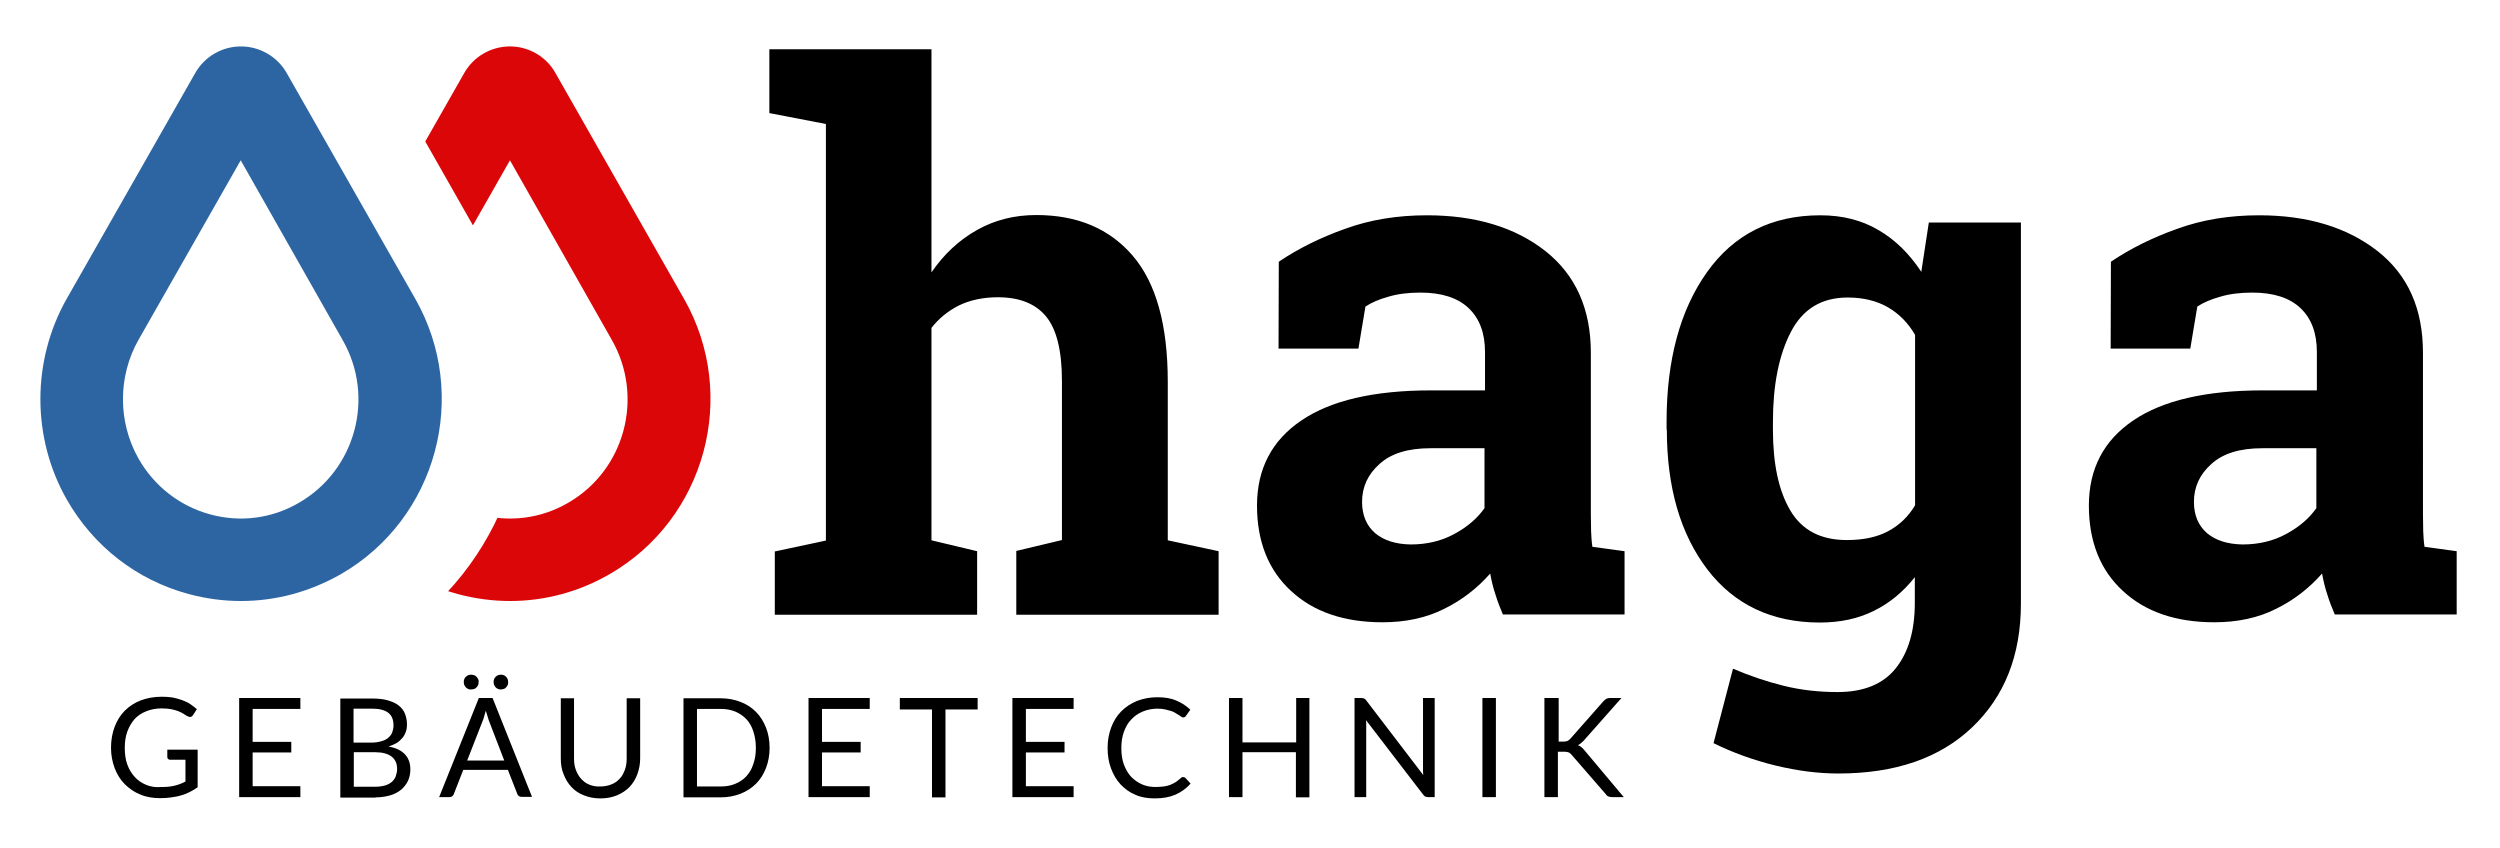
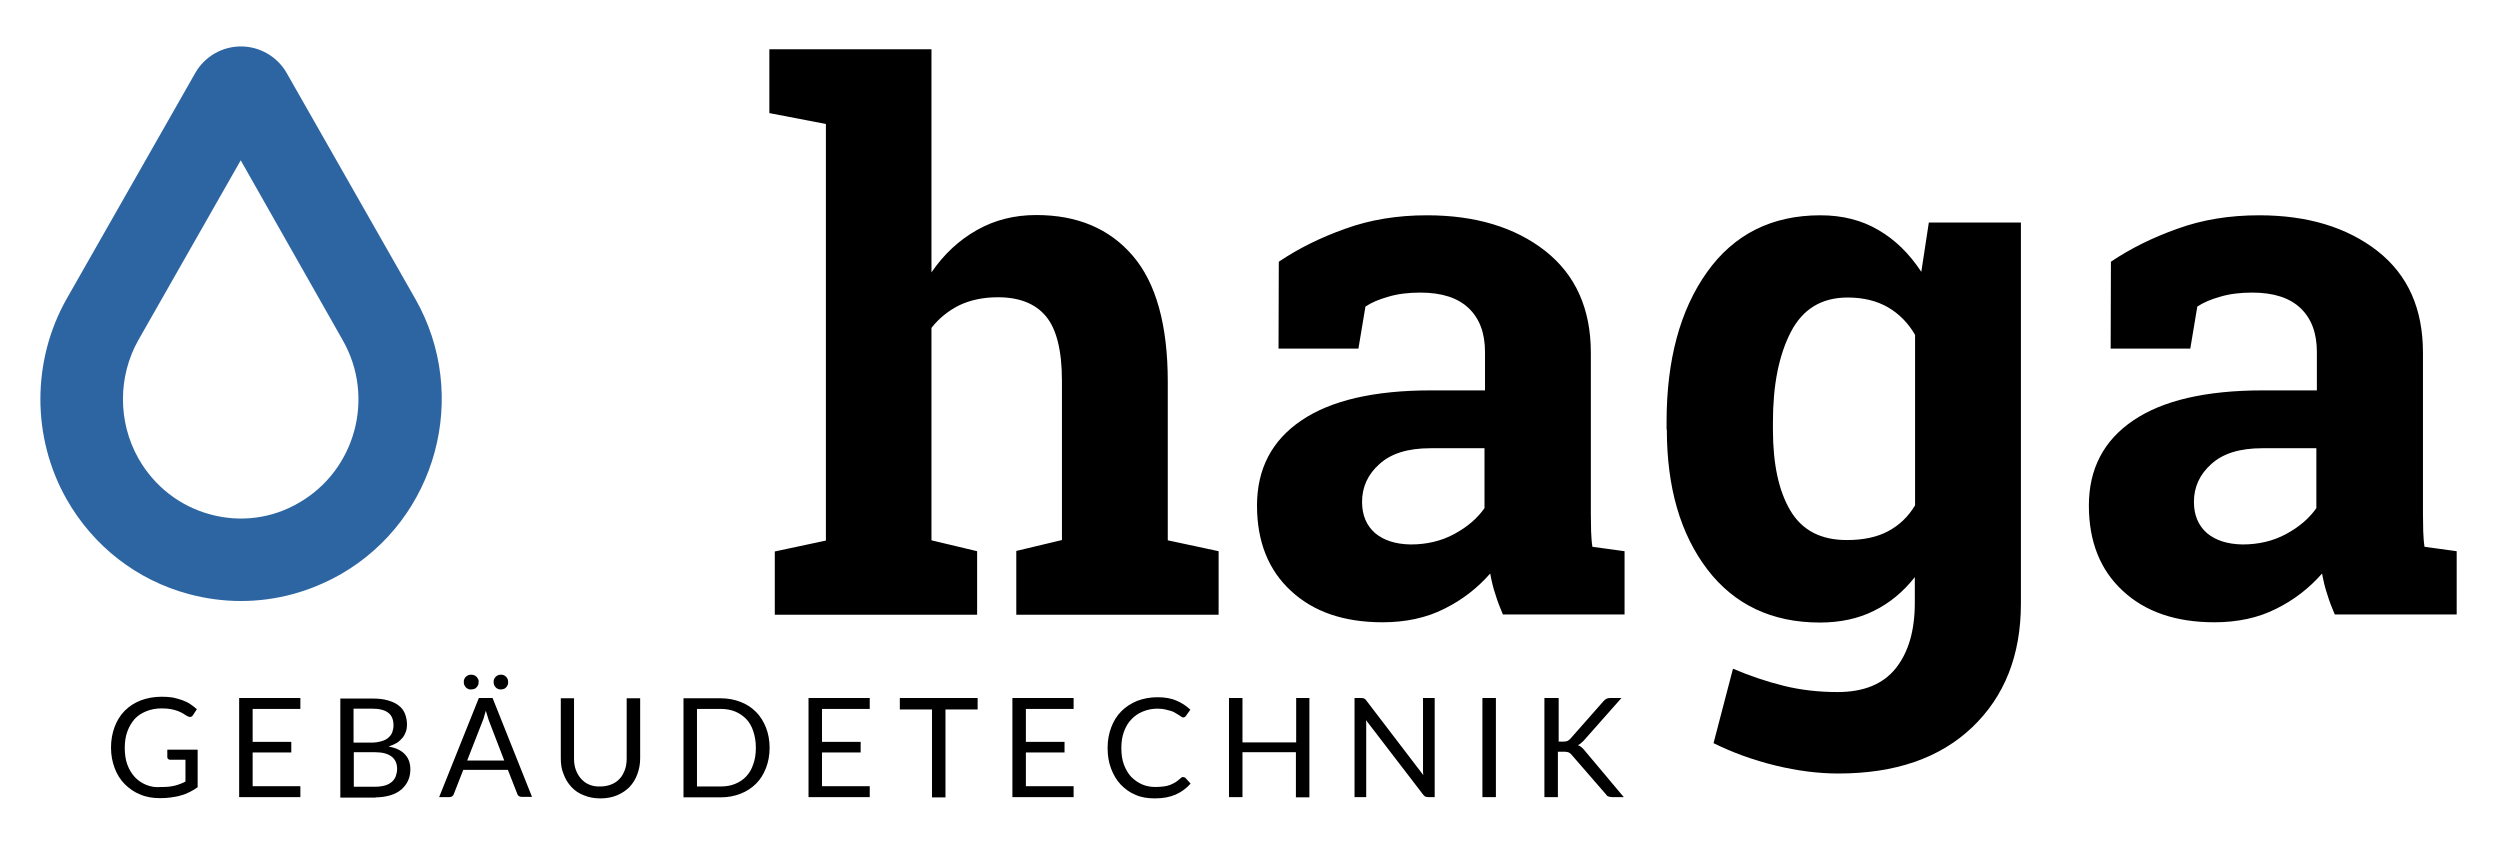
<svg xmlns="http://www.w3.org/2000/svg" xmlns:xlink="http://www.w3.org/1999/xlink" version="1.0" id="Ebene_1" x="0px" y="0px" viewBox="0 0 963.8 327" style="enable-background:new 0 0 963.8 327;" xml:space="preserve">
  <style type="text/css">
	.st0{clip-path:url(#SVGID_2_);fill:#2D65A2;}
	.st1{clip-path:url(#SVGID_4_);fill:#DB0608;}
	.st2{clip-path:url(#SVGID_6_);}
</style>
  <g>
    <defs>
      <rect id="SVGID_1_" x="15.5" y="15" width="931.5" height="288.8" />
    </defs>
    <clipPath id="SVGID_2_">
      <use xlink:href="#SVGID_1_" style="overflow:visible;" />
    </clipPath>
-     <path class="st0" d="M103,43.9L103,43.9C102.9,43.9,103,43.9,103,43.9 M92.8,61.8L53.4,131c-8,14.1-8,31.7,0,45.8   c6.1,10.7,15.9,18.3,27.6,21.5c11.7,3.2,23.9,1.6,34.3-4.5c21.8-12.6,29.4-40.7,16.8-62.7L92.8,61.8z M92.9,231.7   c-6.8,0-13.5-0.9-20.2-2.7c-20-5.4-36.7-18.4-47-36.5c-13.5-23.8-13.5-53.4,0-77.3l49.6-87.1c3.6-6.3,10.3-10.2,17.6-10.2   c7.2,0,14,3.9,17.6,10.2l49.6,87.1c21.2,37.2,8.3,84.8-28.6,106.1C119.4,228.2,106.3,231.7,92.9,231.7" />
+     <path class="st0" d="M103,43.9L103,43.9C102.9,43.9,103,43.9,103,43.9 L53.4,131c-8,14.1-8,31.7,0,45.8   c6.1,10.7,15.9,18.3,27.6,21.5c11.7,3.2,23.9,1.6,34.3-4.5c21.8-12.6,29.4-40.7,16.8-62.7L92.8,61.8z M92.9,231.7   c-6.8,0-13.5-0.9-20.2-2.7c-20-5.4-36.7-18.4-47-36.5c-13.5-23.8-13.5-53.4,0-77.3l49.6-87.1c3.6-6.3,10.3-10.2,17.6-10.2   c7.2,0,14,3.9,17.6,10.2l49.6,87.1c21.2,37.2,8.3,84.8-28.6,106.1C119.4,228.2,106.3,231.7,92.9,231.7" />
  </g>
  <g>
    <defs>
      <path id="SVGID_3_" d="M163.3,17.9v35.5l24.6,43.3c25.6,44.9,16.4,100.4-18.8,135h104.8V17.9H163.3z" />
    </defs>
    <clipPath id="SVGID_4_">
      <use xlink:href="#SVGID_3_" style="overflow:visible;" />
    </clipPath>
-     <path class="st1" d="M206.7,43.9L206.7,43.9C206.7,43.9,206.7,43.9,206.7,43.9 M196.6,61.8L157.2,131c-8,14.1-8,31.7,0,45.8   c6.1,10.7,15.9,18.3,27.6,21.5c11.6,3.2,23.9,1.6,34.3-4.5c21.8-12.6,29.3-40.7,16.8-62.7L196.6,61.8z M196.7,231.7   c-6.8,0-13.6-0.9-20.3-2.7c-20-5.4-36.7-18.4-47-36.5c-13.5-23.8-13.5-53.4,0-77.3L179,28.1c3.6-6.3,10.3-10.2,17.6-10.2   c7.2,0,14,3.9,17.5,10.2l49.6,87.1c21.2,37.2,8.3,84.8-28.6,106.1C223.2,228.2,210,231.7,196.7,231.7" />
  </g>
  <g>
    <defs>
      <rect id="SVGID_5_" x="15.5" y="19" width="931.5" height="288.8" />
    </defs>
    <clipPath id="SVGID_6_">
      <use xlink:href="#SVGID_5_" style="overflow:visible;" />
    </clipPath>
    <path class="st2" d="M600.6,269.1h-5.2v38.2h5.2v-17.5h2.3c0.4,0,0.8,0,1.1,0.1c0.3,0,0.6,0.1,0.8,0.2c0.2,0.1,0.4,0.2,0.6,0.4   c0.2,0.2,0.4,0.3,0.5,0.5l13.2,15.2c0.1,0.2,0.3,0.3,0.4,0.5c0.1,0.1,0.3,0.3,0.5,0.3c0.2,0.1,0.4,0.2,0.6,0.2s0.5,0.1,0.9,0.1h4.5   l-15.2-18.1c-0.4-0.5-0.8-0.9-1.2-1.2c-0.4-0.3-0.8-0.6-1.3-0.7c0.4-0.2,0.7-0.4,1.1-0.7c0.3-0.3,0.7-0.6,1.1-1l14.6-16.5h-4.4   c-0.6,0-1,0.1-1.4,0.3c-0.4,0.2-0.7,0.5-1.1,0.9l-12.7,14.4c-0.4,0.4-0.7,0.7-1.1,0.9c-0.4,0.2-0.9,0.3-1.6,0.3h-1.9V269.1z    M576.7,269.1h-5.2v38.2h5.2V269.1z M524.9,269.1h-2.7v38.2h4.5v-27.2c0-0.4,0-0.7,0-1.2c0-0.4,0-0.9-0.1-1.3l22.1,28.8   c0.3,0.3,0.5,0.6,0.8,0.7c0.3,0.1,0.6,0.2,1,0.2h2.6v-38.2h-4.5v27.1c0,0.4,0,0.8,0,1.3c0,0.4,0.1,0.9,0.1,1.3L526.7,270   c-0.3-0.4-0.5-0.6-0.8-0.7C525.7,269.2,525.3,269.1,524.9,269.1 M504.9,269.1h-5.2v17.1H479v-17.1h-5.2v38.2h5.2V290h20.6v17.4h5.2   V269.1z M455.3,299.9c-0.7,0.6-1.3,1.1-2,1.6c-0.7,0.4-1.4,0.8-2.2,1.1c-0.8,0.3-1.6,0.5-2.5,0.6c-0.9,0.1-1.9,0.2-3.1,0.2   c-1.9,0-3.6-0.3-5.2-1c-1.6-0.7-3-1.7-4.2-2.9c-1.2-1.3-2.1-2.9-2.8-4.7c-0.7-1.9-1-4-1-6.4c0-2.3,0.3-4.4,1-6.3   c0.7-1.9,1.6-3.5,2.9-4.8c1.2-1.3,2.7-2.3,4.4-3c1.7-0.7,3.6-1.1,5.6-1.1c1.1,0,2.1,0.1,3,0.3c0.9,0.2,1.6,0.4,2.3,0.6   c0.7,0.2,1.2,0.5,1.7,0.8c0.5,0.3,0.9,0.6,1.3,0.8c0.4,0.2,0.7,0.5,0.9,0.6c0.3,0.2,0.5,0.3,0.7,0.3c0.3,0,0.5-0.1,0.7-0.2   c0.2-0.1,0.3-0.3,0.4-0.4l1.7-2.4c-1.6-1.5-3.4-2.7-5.4-3.5c-2-0.9-4.5-1.3-7.3-1.3c-2.8,0-5.4,0.5-7.8,1.4c-2.4,1-4.4,2.3-6.1,4   s-3,3.8-3.9,6.2c-0.9,2.4-1.4,5-1.4,7.9c0,2.9,0.4,5.5,1.3,7.9c0.9,2.4,2.1,4.5,3.7,6.2c1.6,1.7,3.5,3.1,5.7,4   c2.2,1,4.7,1.4,7.5,1.4c3.2,0,5.8-0.5,8.1-1.5c2.2-1,4.1-2.4,5.7-4.2l-2-2.2c-0.2-0.2-0.5-0.3-0.8-0.3   C455.9,299.5,455.6,299.6,455.3,299.9 M390.3,269.1v38.2h23.6v-4.2h-18.4v-13h14.9v-4.1h-14.9v-12.7h18.4v-4.2H390.3z M346.9,269.1   v4.4h12.4v33.9h5.2v-33.9h12.4v-4.4H346.9z M311.7,269.1v38.2h23.6v-4.2h-18.4v-13h14.9v-4.1h-14.9v-12.7h18.4v-4.2H311.7z    M290.4,294.6c-0.6,1.9-1.5,3.4-2.7,4.7c-1.2,1.3-2.6,2.2-4.3,2.9c-1.7,0.7-3.5,1-5.6,1h-9.1v-29.9h9.1c2,0,3.9,0.3,5.6,1   c1.7,0.7,3.1,1.7,4.3,2.9c1.2,1.3,2.1,2.8,2.7,4.7c0.6,1.8,1,3.9,1,6.3S291.1,292.7,290.4,294.6 M295.3,280.5   c-0.9-2.3-2.2-4.4-3.8-6c-1.7-1.7-3.6-3-6-3.9c-2.3-0.9-4.9-1.4-7.7-1.4h-14.3v38.2h14.3c2.8,0,5.4-0.5,7.7-1.4   c2.3-0.9,4.3-2.2,6-3.9c1.7-1.7,2.9-3.7,3.8-6c0.9-2.3,1.4-5,1.4-7.8C296.7,285.4,296.2,282.8,295.3,280.5 M227.2,302.5   c-1.3-0.5-2.3-1.3-3.2-2.3c-0.9-1-1.5-2.1-2-3.4c-0.5-1.3-0.7-2.8-0.7-4.4v-23.2h-5.1v23.2c0,2.2,0.3,4.3,1.1,6.1   c0.7,1.9,1.7,3.5,3,4.9c1.3,1.4,2.9,2.5,4.8,3.2c1.9,0.8,4,1.2,6.4,1.2c2.3,0,4.5-0.4,6.4-1.2c1.9-0.8,3.5-1.9,4.8-3.2   c1.3-1.4,2.3-3,3-4.9c0.7-1.9,1.1-3.9,1.1-6.1v-23.2h-5.2v23.2c0,1.6-0.2,3.1-0.7,4.4c-0.5,1.3-1.1,2.5-2,3.4   c-0.9,1-1.9,1.7-3.2,2.2c-1.2,0.5-2.7,0.8-4.2,0.8C229.9,303.3,228.4,303,227.2,302.5 M195.7,261.8c-0.2-0.4-0.4-0.7-0.6-0.9   c-0.3-0.3-0.6-0.5-0.9-0.6c-0.4-0.2-0.7-0.2-1.1-0.2c-0.4,0-0.8,0.1-1.1,0.2c-0.4,0.2-0.7,0.4-0.9,0.6c-0.3,0.3-0.5,0.6-0.6,0.9   c-0.2,0.4-0.2,0.7-0.2,1.2c0,0.4,0.1,0.8,0.2,1.1c0.2,0.3,0.4,0.7,0.6,0.9c0.3,0.3,0.6,0.5,0.9,0.6c0.4,0.2,0.7,0.2,1.1,0.2   c0.4,0,0.8-0.1,1.1-0.2c0.4-0.1,0.7-0.4,0.9-0.6c0.3-0.3,0.5-0.6,0.6-0.9c0.2-0.3,0.2-0.7,0.2-1.1   C195.9,262.5,195.8,262.1,195.7,261.8 M184.3,261.8c-0.2-0.4-0.4-0.7-0.6-0.9c-0.3-0.3-0.6-0.5-0.9-0.6s-0.8-0.2-1.2-0.2   c-0.4,0-0.7,0.1-1.1,0.2c-0.3,0.2-0.7,0.4-0.9,0.6c-0.3,0.3-0.5,0.6-0.6,0.9c-0.2,0.4-0.2,0.7-0.2,1.2c0,0.4,0.1,0.8,0.2,1.1   c0.2,0.3,0.4,0.7,0.6,0.9c0.3,0.3,0.6,0.5,0.9,0.6c0.3,0.2,0.7,0.2,1.1,0.2c0.4,0,0.8-0.1,1.2-0.2c0.4-0.1,0.7-0.4,0.9-0.6   c0.3-0.3,0.5-0.6,0.6-0.9c0.2-0.3,0.2-0.7,0.2-1.1C184.6,262.5,184.5,262.1,184.3,261.8 M186.2,277.6c0.2-0.5,0.4-1,0.5-1.6   c0.2-0.6,0.4-1.3,0.6-2c0.4,1.4,0.8,2.6,1.1,3.6l6,15.6h-14.3L186.2,277.6z M189.9,269.1h-5.3l-15.3,38.2h4c0.4,0,0.8-0.1,1.1-0.4   c0.3-0.2,0.5-0.5,0.6-0.9l3.6-9.2h17.2l3.6,9.2c0.1,0.4,0.4,0.7,0.6,0.9c0.3,0.2,0.7,0.3,1.1,0.3h4L189.9,269.1z M136.4,273.2h7   c2.8,0,4.9,0.5,6.3,1.6c1.4,1.1,2,2.7,2,4.9c0,1-0.2,1.8-0.5,2.7c-0.3,0.8-0.9,1.5-1.6,2.1c-0.7,0.6-1.6,1-2.7,1.3   c-1.1,0.3-2.3,0.5-3.8,0.5h-6.8V273.2z M144.7,290c2.8,0,4.9,0.6,6.3,1.7c1.4,1.1,2.1,2.7,2.1,4.7c0,1-0.2,1.9-0.5,2.8   c-0.3,0.8-0.8,1.6-1.5,2.2c-0.7,0.6-1.6,1.1-2.6,1.4c-1.1,0.3-2.3,0.5-3.8,0.5h-8.3V290H144.7z M144.8,307.4c2.1,0,4-0.3,5.7-0.8   c1.7-0.5,3.1-1.3,4.2-2.2c1.1-1,2-2.1,2.6-3.4c0.6-1.3,0.9-2.8,0.9-4.4c0-2.4-0.7-4.3-2.1-5.8c-1.4-1.5-3.5-2.5-6.3-3   c1.2-0.4,2.3-0.9,3.2-1.4c0.9-0.6,1.6-1.3,2.2-2c0.6-0.7,1-1.6,1.3-2.4c0.3-0.9,0.4-1.8,0.4-2.7c0-1.5-0.3-2.9-0.8-4.2   c-0.5-1.2-1.3-2.3-2.4-3.1c-1.1-0.9-2.5-1.5-4.2-2c-1.7-0.5-3.7-0.7-6.1-0.7h-12.2v38.2H144.8z M92.2,269.1v38.2h23.6v-4.2H97.4   v-13h14.9v-4.1H97.4v-12.7h18.4v-4.2H92.2z M56.4,302.6c-1.7-0.7-3.2-1.7-4.4-3c-1.2-1.3-2.2-2.9-2.9-4.8c-0.7-1.9-1-4.1-1-6.5   c0-2.3,0.3-4.4,1-6.3c0.7-1.9,1.6-3.4,2.8-4.8c1.2-1.3,2.7-2.3,4.5-3c1.7-0.7,3.7-1.1,5.8-1.1c1.5,0,2.8,0.1,3.8,0.3   c1.1,0.2,2,0.5,2.8,0.8c0.8,0.3,1.5,0.7,2,1c0.6,0.4,1,0.7,1.5,0.9c0.3,0.2,0.7,0.3,0.9,0.3c0.5,0,0.9-0.2,1.2-0.7l1.5-2.3   c-0.8-0.7-1.7-1.4-2.6-2c-0.9-0.6-2-1.1-3.1-1.5c-1.1-0.4-2.3-0.7-3.6-1c-1.3-0.2-2.7-0.3-4.2-0.3c-3,0-5.7,0.5-8.1,1.4   c-2.4,0.9-4.5,2.3-6.2,4c-1.7,1.7-3,3.8-3.9,6.2s-1.4,5.1-1.4,8c0,2.9,0.5,5.5,1.4,7.9c0.9,2.4,2.2,4.5,3.9,6.2   c1.7,1.7,3.7,3.1,6,4c2.3,1,4.9,1.4,7.6,1.4c1.6,0,3.1-0.1,4.4-0.3c1.3-0.2,2.6-0.4,3.8-0.8c1.2-0.3,2.3-0.8,3.3-1.3   c1-0.5,2-1.1,3-1.8V289H64.5v2.9c0,0.3,0.1,0.5,0.3,0.7c0.2,0.2,0.5,0.3,0.8,0.3h5.9v8.4c-0.7,0.4-1.4,0.7-2,0.9   c-0.7,0.3-1.4,0.5-2.2,0.7c-0.8,0.2-1.6,0.3-2.4,0.4c-0.9,0.1-1.8,0.1-2.8,0.1C60,303.6,58.1,303.3,56.4,302.6" />
    <path class="st2" d="M850.8,205.5c-3.3-2.9-5-6.9-5-12c0-5.7,2.2-10.6,6.7-14.6c4.5-4.1,11-6.1,19.7-6.1h20.8v23.1   c-2.8,4-6.7,7.3-11.7,10c-5,2.7-10.6,4-16.8,4C858.7,209.8,854.1,208.3,850.8,205.5 M947.1,237v-24.5l-12.4-1.7   c-0.3-1.9-0.4-3.8-0.5-5.9c0-2-0.1-4.2-0.1-6.6V136c0-17-5.8-30-17.5-39.2C904.8,87.6,889.6,83,870.9,83c-11.4,0-21.9,1.7-31.5,5.2   c-9.6,3.4-18.2,7.7-25.6,12.7l-0.1,33.5h30.7l2.7-16.2c2.2-1.5,5.2-2.8,8.8-3.8c3.6-1.1,7.8-1.6,12.4-1.6c8.2,0,14.4,2,18.6,6   c4.2,4,6.3,9.6,6.3,16.9v14.8h-20.8c-22,0-38.7,3.9-50,11.6c-11.4,7.7-17.1,18.7-17.1,32.8c0,13.9,4.4,24.9,13.1,32.9   c8.7,8.1,20.5,12.1,35.3,12.1c8.9,0,16.9-1.7,23.8-5.2c6.9-3.4,12.8-8,17.7-13.6c0.5,2.7,1.1,5.4,2,8c0.8,2.7,1.8,5.2,2.9,7.8   H947.1z M683.5,162.7c0-14.3,2.3-25.8,6.9-34.7c4.6-8.9,11.9-13.3,21.9-13.3c6.1,0,11.3,1.3,15.6,3.8c4.3,2.5,7.8,6.1,10.4,10.6   v65.7c-2.6,4.4-6.1,7.7-10.4,10c-4.3,2.3-9.6,3.4-15.9,3.4c-10.1,0-17.3-3.8-21.8-11.4c-4.5-7.6-6.7-18-6.7-31.2V162.7z    M642.6,165.6c0,22.3,5.2,40.2,15.6,53.9c10.4,13.6,24.9,20.5,43.4,20.5c7.8,0,14.8-1.5,20.8-4.5c6.1-3,11.3-7.3,15.8-13v9.9   c0,10.8-2.5,19.2-7.4,25.3c-4.9,6.1-12.4,9.1-22.4,9.1c-7.3,0-14.2-0.8-20.7-2.4c-6.5-1.6-13-3.8-19.6-6.6l-7.5,28.7   c7.3,3.6,15.2,6.5,23.8,8.6c8.6,2.1,16.7,3.1,24.3,3.1c21.9,0,39.1-5.9,51.6-17.8c12.5-11.9,18.8-27.8,18.8-47.7V85.8h-35.5   l-2.9,19c-4.6-7-10.1-12.4-16.5-16.1c-6.4-3.8-13.9-5.7-22.4-5.7c-18.7,0-33.3,7.3-43.7,21.9c-10.4,14.6-15.6,33.9-15.6,57.7V165.6   z M530.1,205.5c-3.3-2.9-5-6.9-5-12c0-5.7,2.2-10.6,6.7-14.6c4.5-4.1,11-6.1,19.7-6.1h20.8v23.1c-2.8,4-6.7,7.3-11.7,10   c-5,2.7-10.6,4-16.8,4C538,209.8,533.4,208.3,530.1,205.5 M626.3,237v-24.5l-12.4-1.7c-0.3-1.9-0.4-3.8-0.5-5.9   c0-2-0.1-4.2-0.1-6.6V136c0-17-5.9-30-17.5-39.2C584.1,87.6,568.8,83,550.1,83c-11.4,0-21.9,1.7-31.5,5.2   c-9.6,3.4-18.2,7.7-25.6,12.7l-0.1,33.5h30.8l2.7-16.2c2.2-1.5,5.2-2.8,8.8-3.8c3.6-1.1,7.8-1.6,12.4-1.6c8.2,0,14.4,2,18.6,6   c4.2,4,6.3,9.6,6.3,16.9v14.8h-20.8c-22,0-38.7,3.9-50,11.6c-11.4,7.7-17.1,18.7-17.1,32.8c0,13.9,4.4,24.9,13.1,32.9   c8.7,8.1,20.5,12.1,35.3,12.1c8.9,0,16.9-1.7,23.8-5.2c6.9-3.4,12.8-8,17.7-13.6c0.5,2.7,1.1,5.4,2,8c0.8,2.7,1.8,5.2,2.9,7.8   H626.3z M298.7,237h78v-24.5l-17.6-4.2v-81.9c2.9-3.7,6.5-6.6,10.7-8.7c4.2-2,9.2-3.1,14.9-3.1c8.2,0,14.4,2.4,18.5,7.3   c4.1,4.9,6.2,13.2,6.2,24.9v61.4l-17.6,4.2V237h78v-24.5l-19.6-4.2v-61.1c0-21.9-4.5-38.1-13.5-48.6c-9-10.5-21.4-15.7-37.2-15.7   c-8.4,0-16,1.9-22.9,5.8c-6.9,3.9-12.7,9.3-17.5,16.3V19h-62.5v24.6l21.8,4.2v160.6l-19.7,4.2V237z" />
  </g>
</svg>